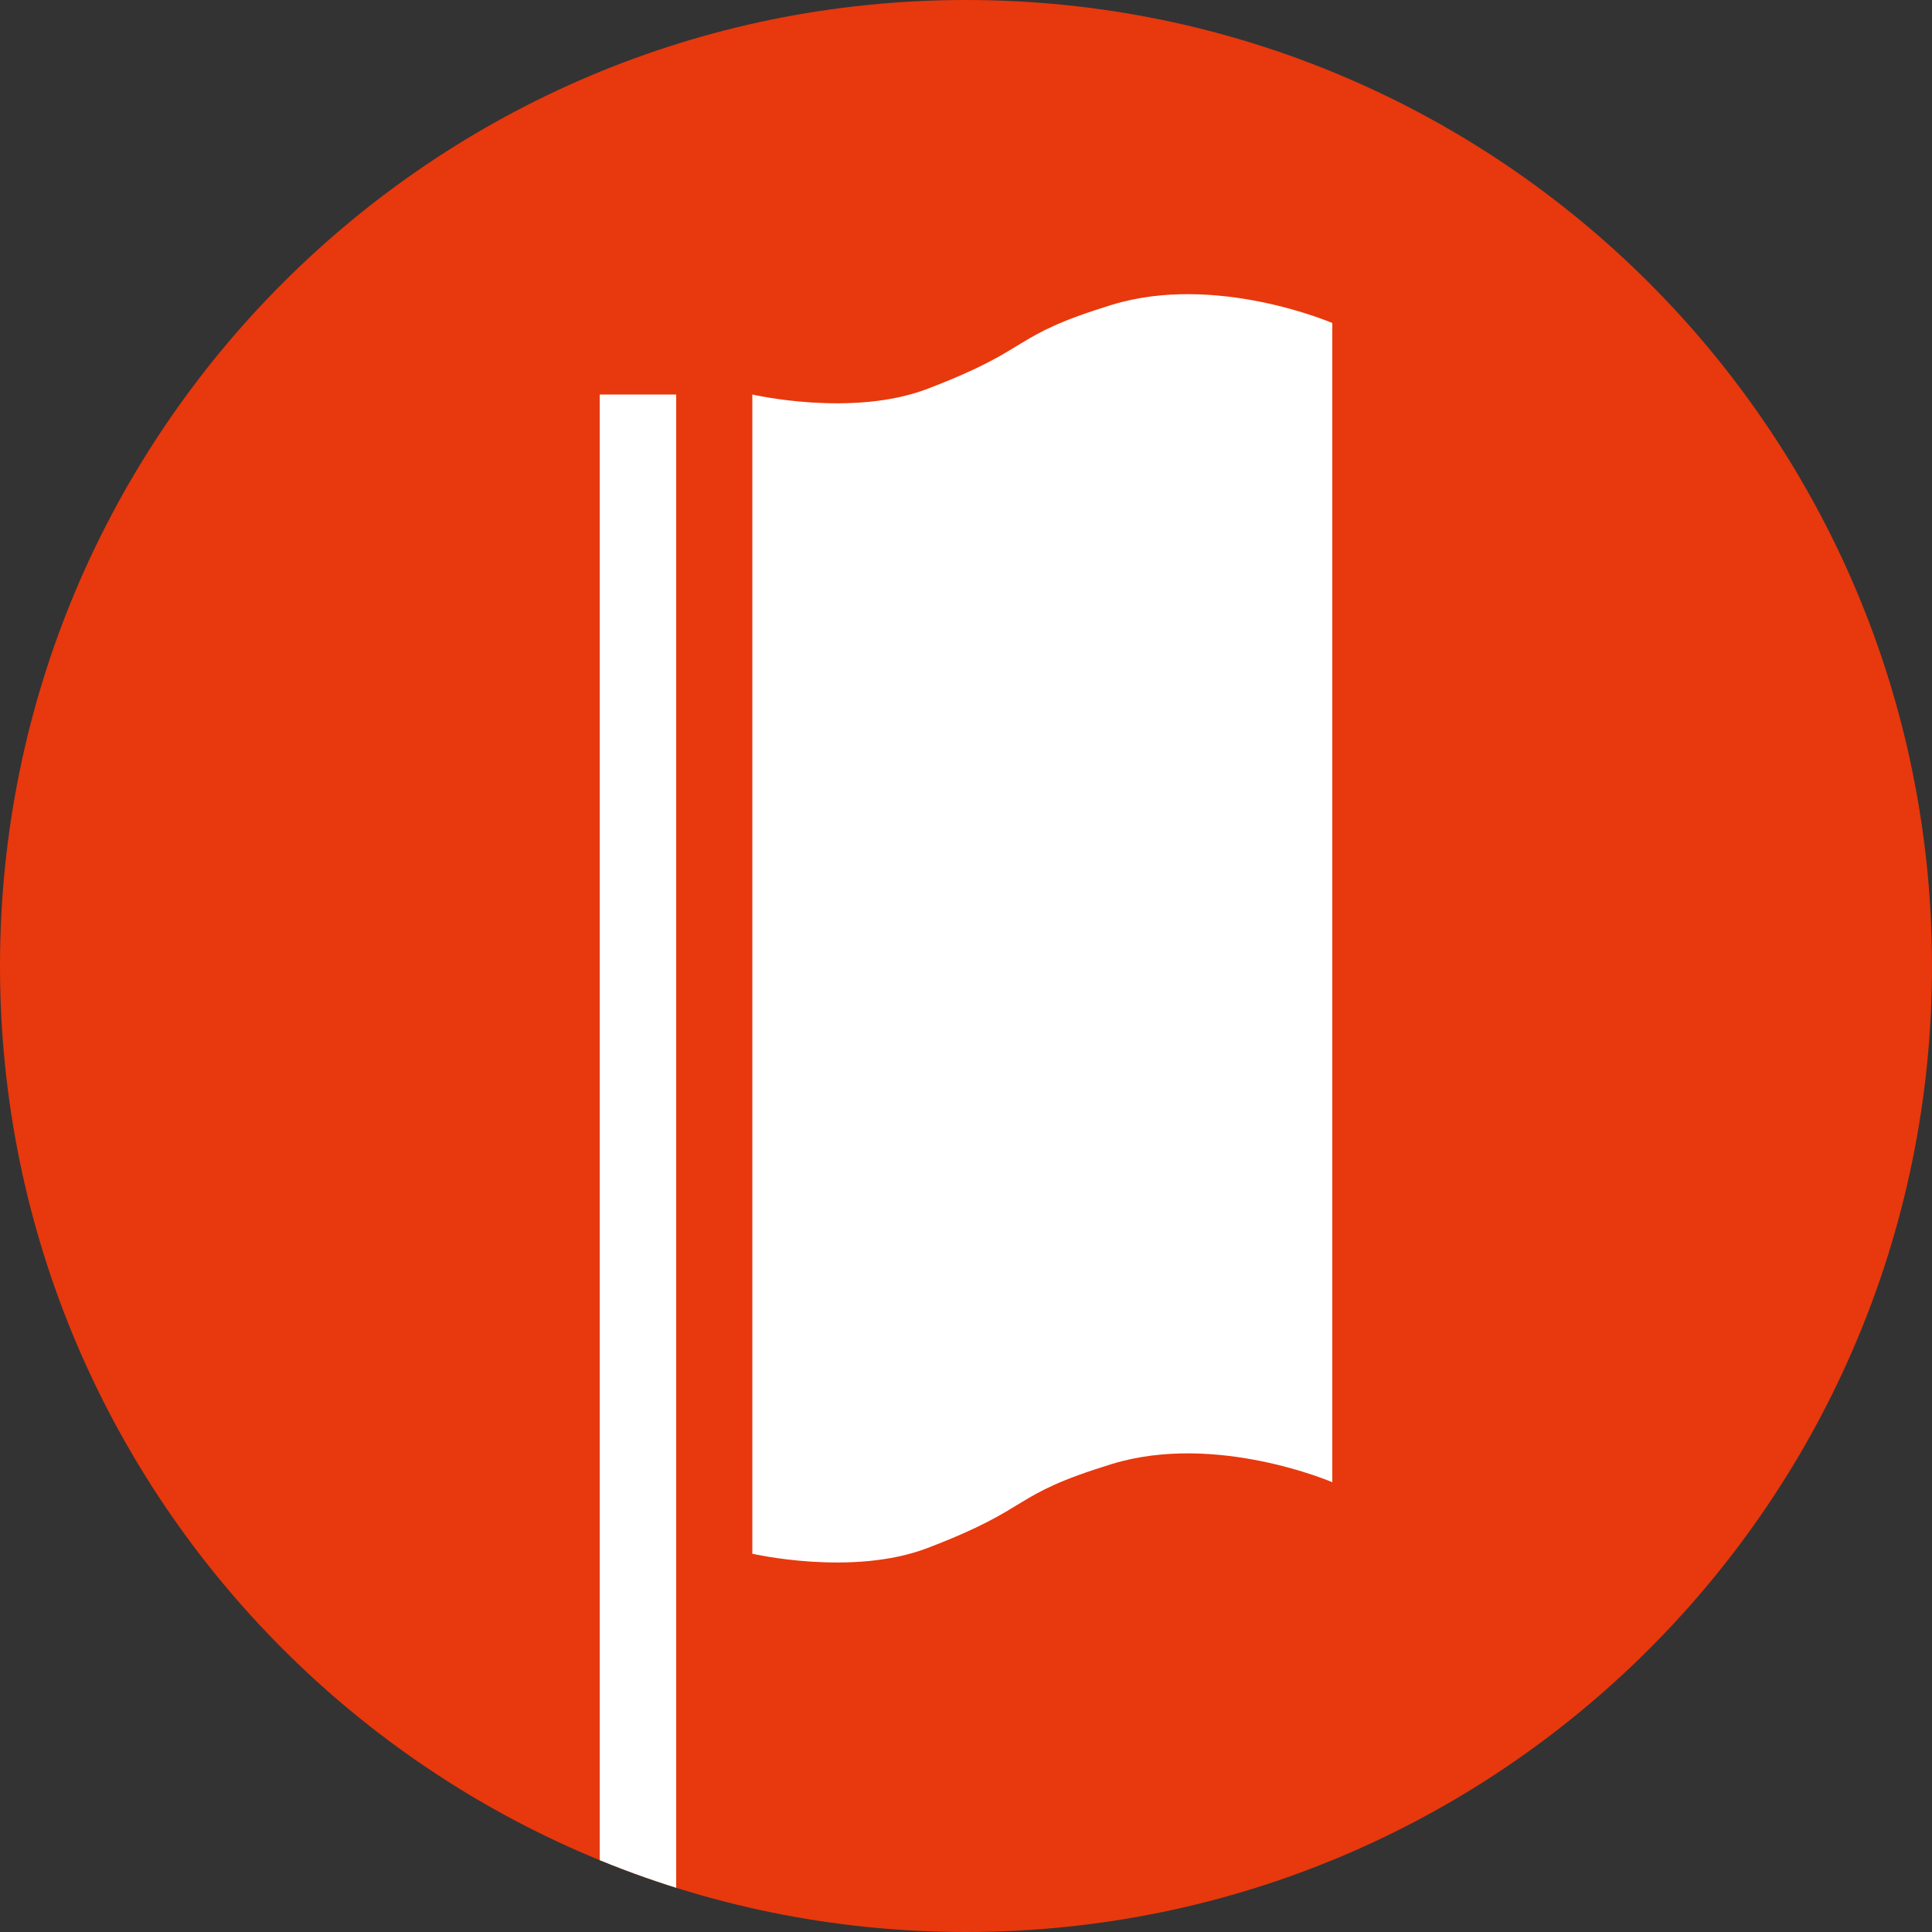
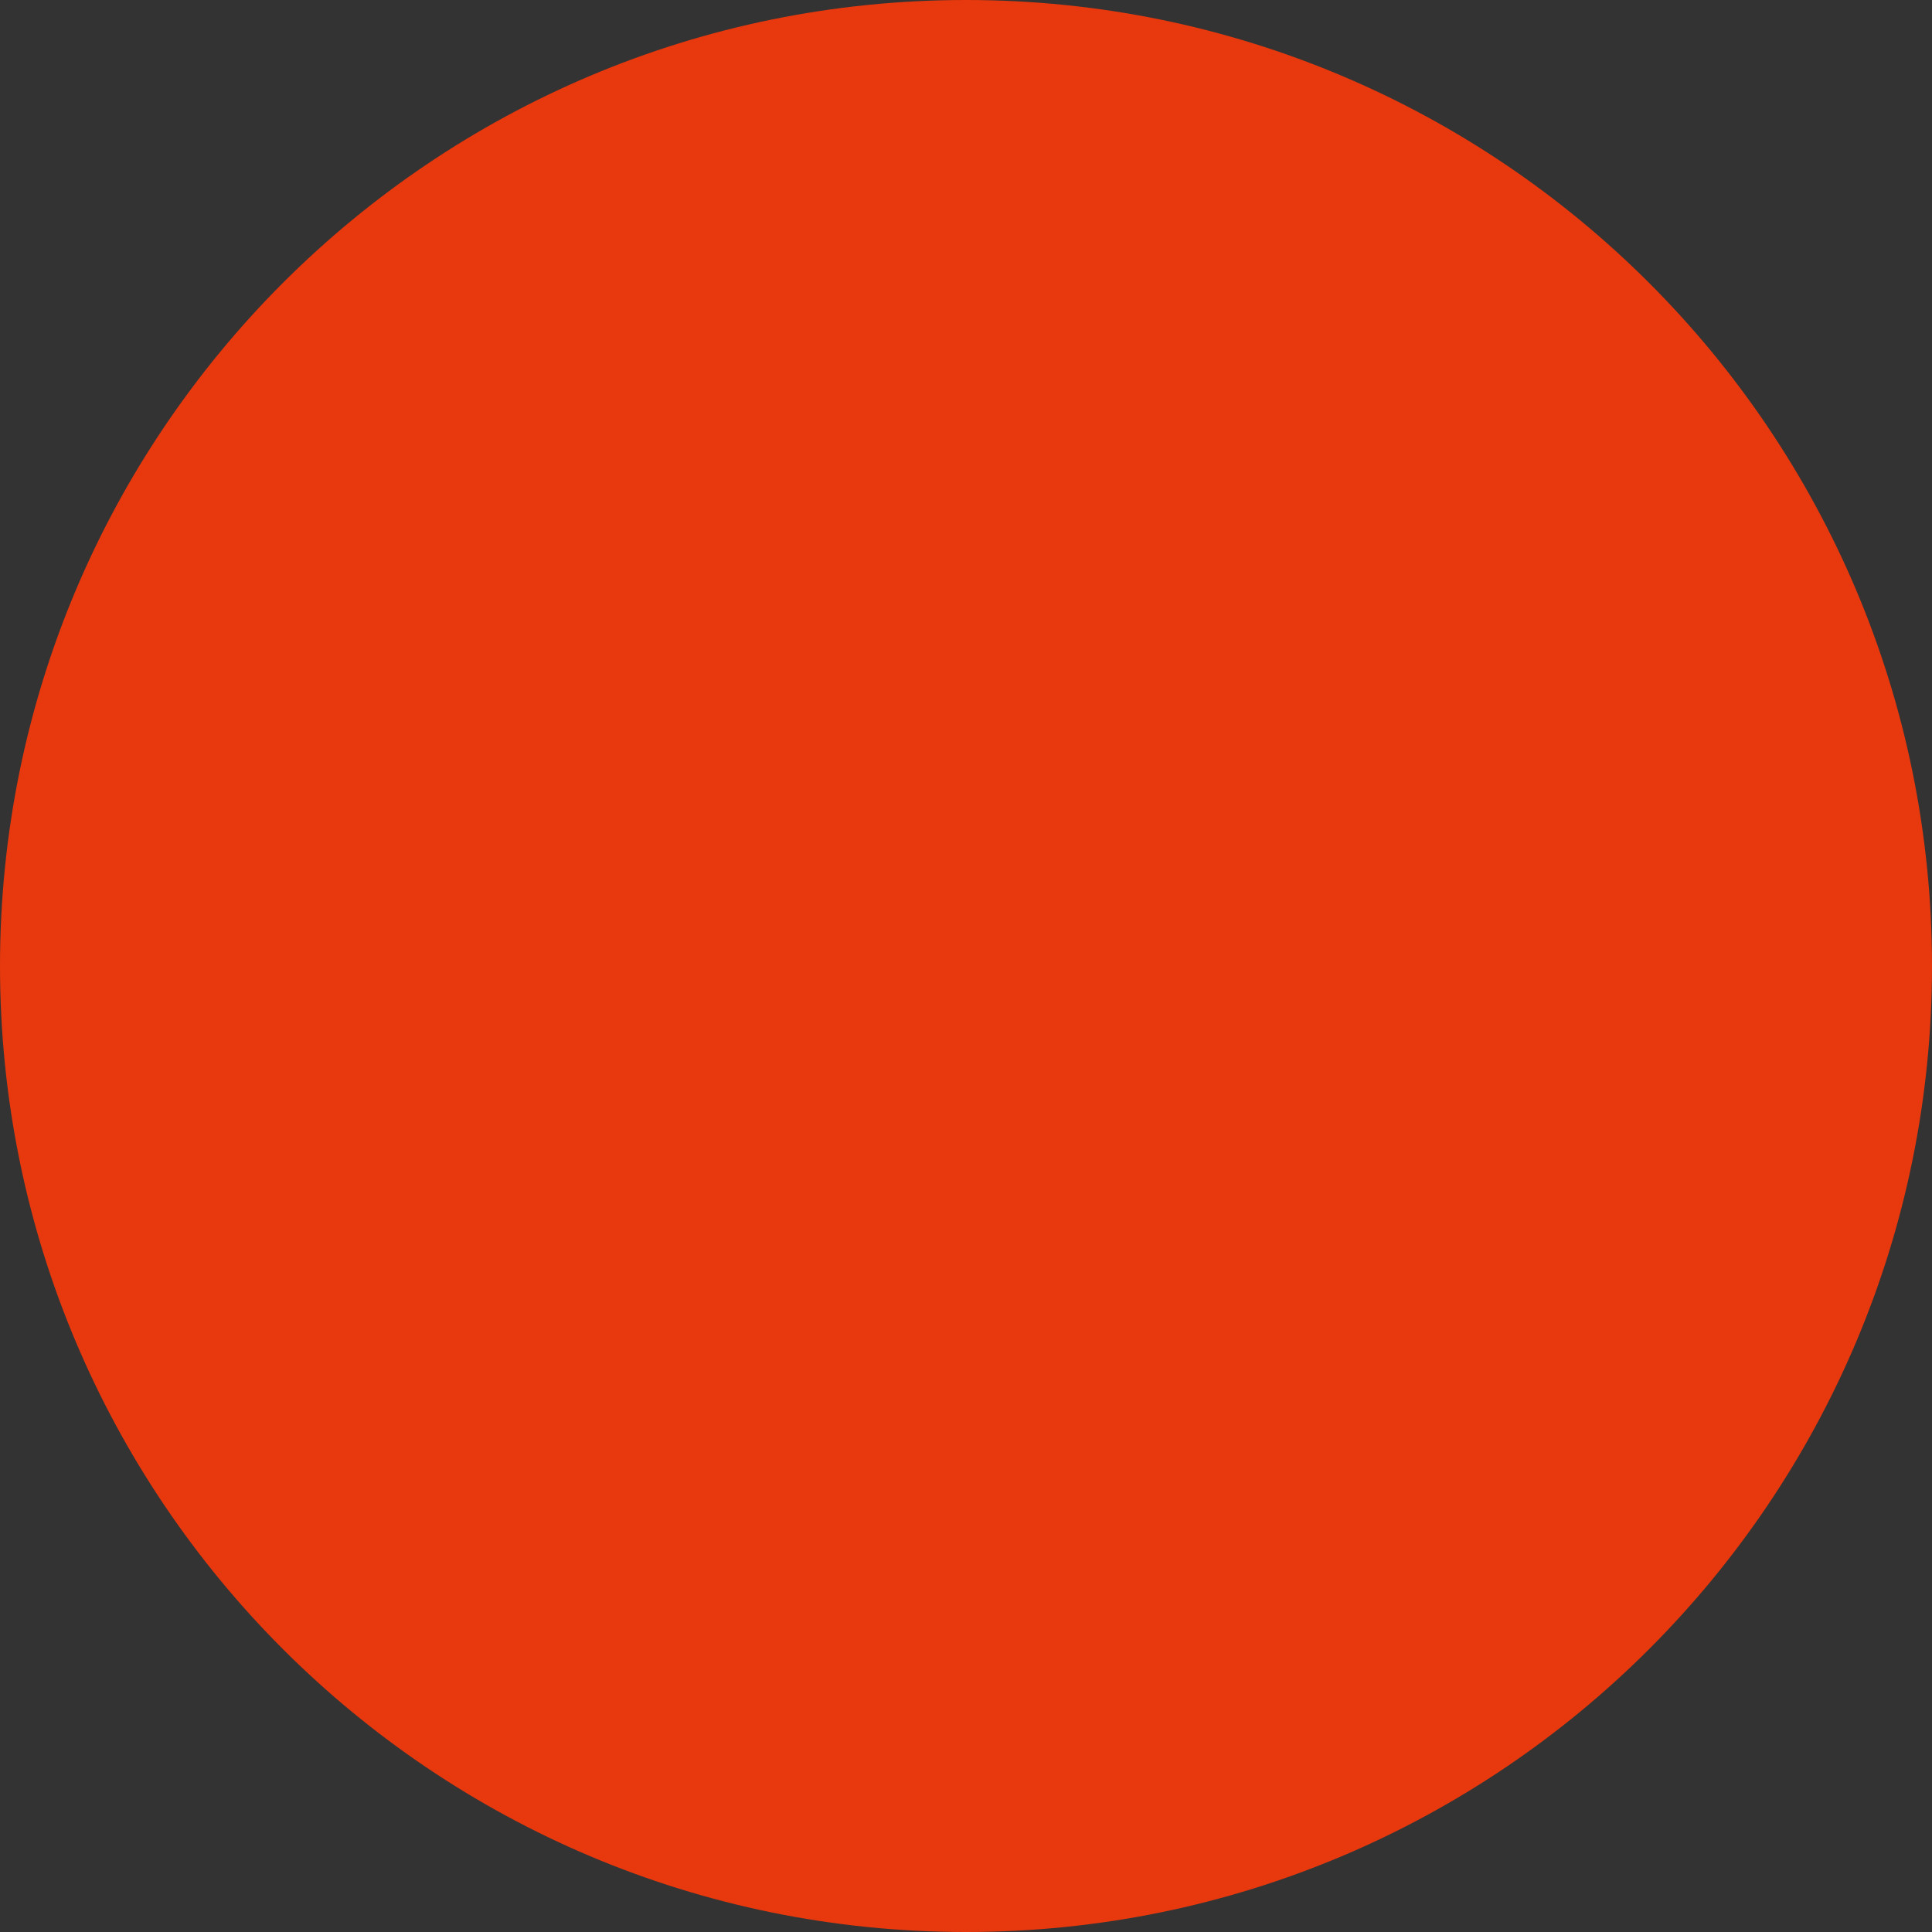
<svg xmlns="http://www.w3.org/2000/svg" id="_レイヤー_2" data-name="レイヤー_2" viewBox="0 0 50 50">
  <rect x="0" y="0" width="50" height="50" fill="#333333" stroke="none" />
  <defs>
    <style>
      .cls-1 {
        fill: #fff;
      }

      .cls-2 {
        fill: none;
      }

      .cls-3 {
        fill: #e8380d;
      }

      .cls-4 {
        clip-path: url(#clippath);
      }
    </style>
    <clipPath id="clippath">
-       <path class="cls-2" d="M50,25c0,13.81-11.19,25-25,25S0,38.81,0,25,11.19,0,25,0s25,11.19,25,25Z" />
-     </clipPath>
+       </clipPath>
  </defs>
  <g id="_レイヤー_1-2" data-name="レイヤー_1">
    <g>
      <path class="cls-3" d="M50,25c0,13.81-11.19,25-25,25S0,38.81,0,25,11.19,0,25,0s25,11.19,25,25Z" />
      <g class="cls-4">
        <g>
-           <rect class="cls-1" x="15.52" y="10.21" width="1.98" height="43.56" />
-           <path class="cls-1" d="M34.48,38.36s-3.01-1.3-5.71-.47c-2.7.83-1.96,1.1-4.76,2.17-1.95.75-4.54.15-4.54.15V10.21s2.59.6,4.54-.15c2.8-1.07,2.06-1.34,4.76-2.17s5.71.47,5.71.47v30.01Z" />
+           <path class="cls-1" d="M34.48,38.36c-2.7.83-1.96,1.1-4.76,2.17-1.95.75-4.54.15-4.54.15V10.21s2.59.6,4.54-.15c2.8-1.07,2.06-1.34,4.76-2.17s5.71.47,5.71.47v30.01Z" />
        </g>
      </g>
    </g>
  </g>
</svg>